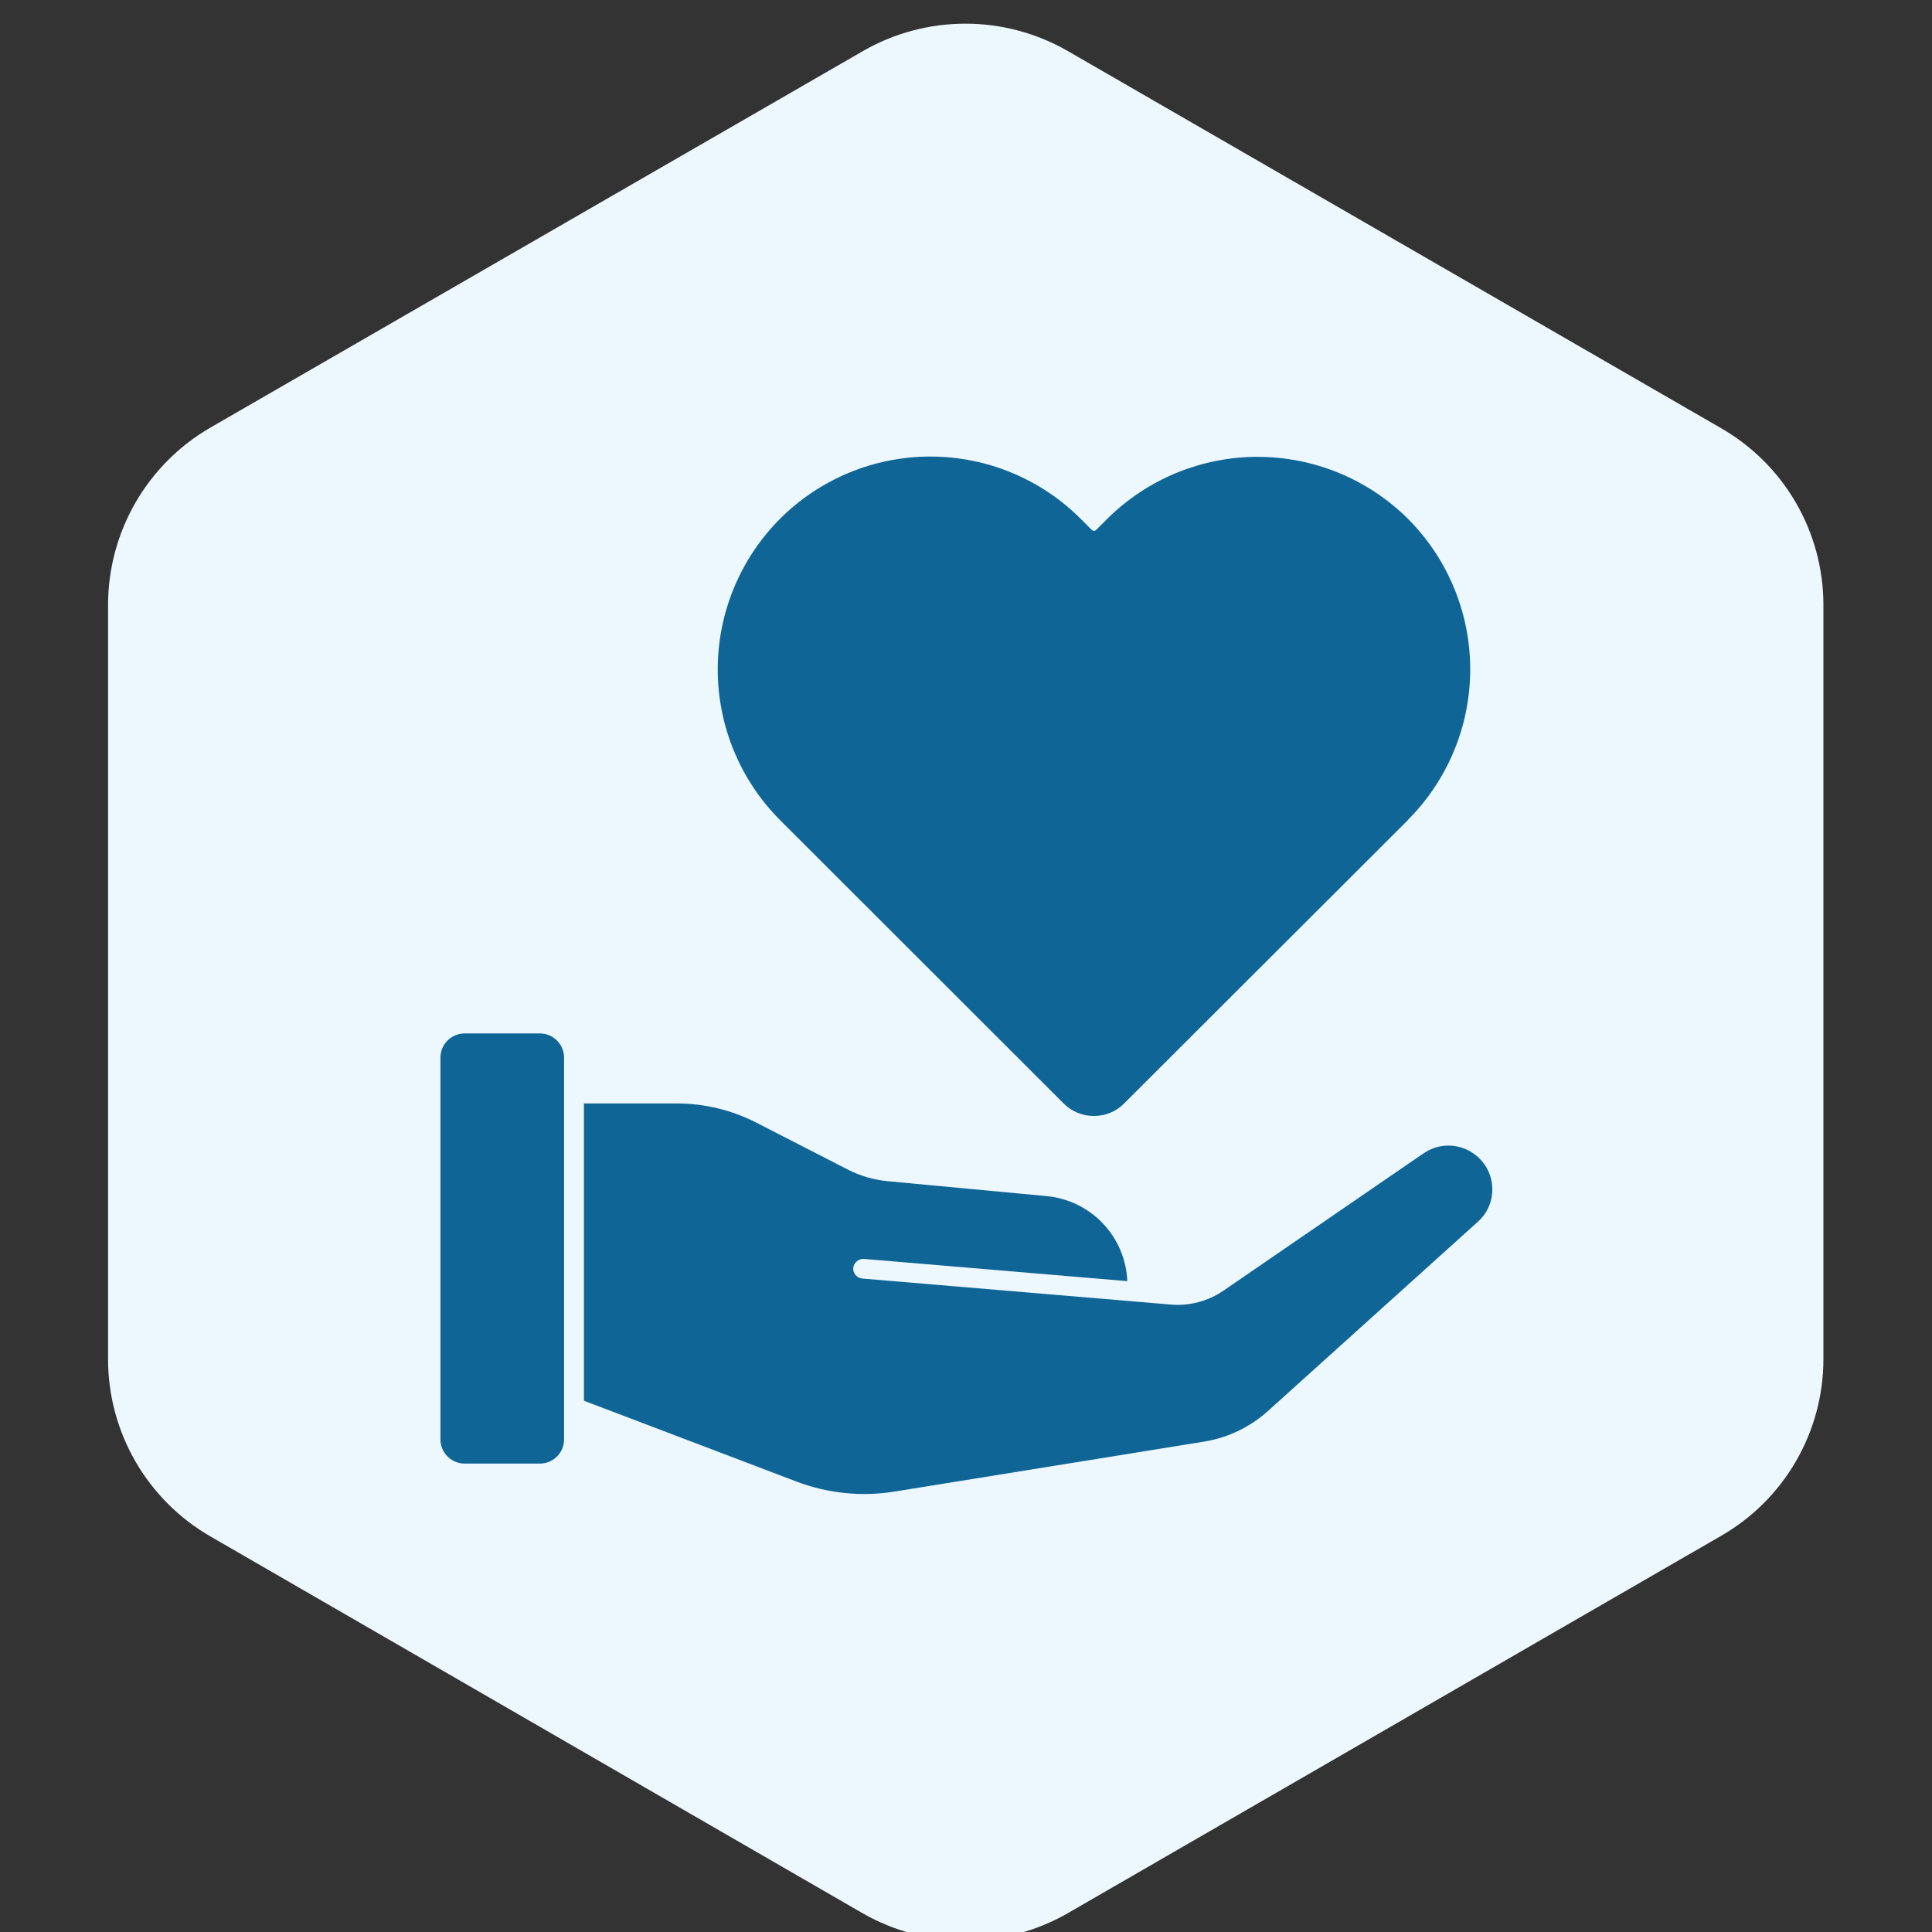
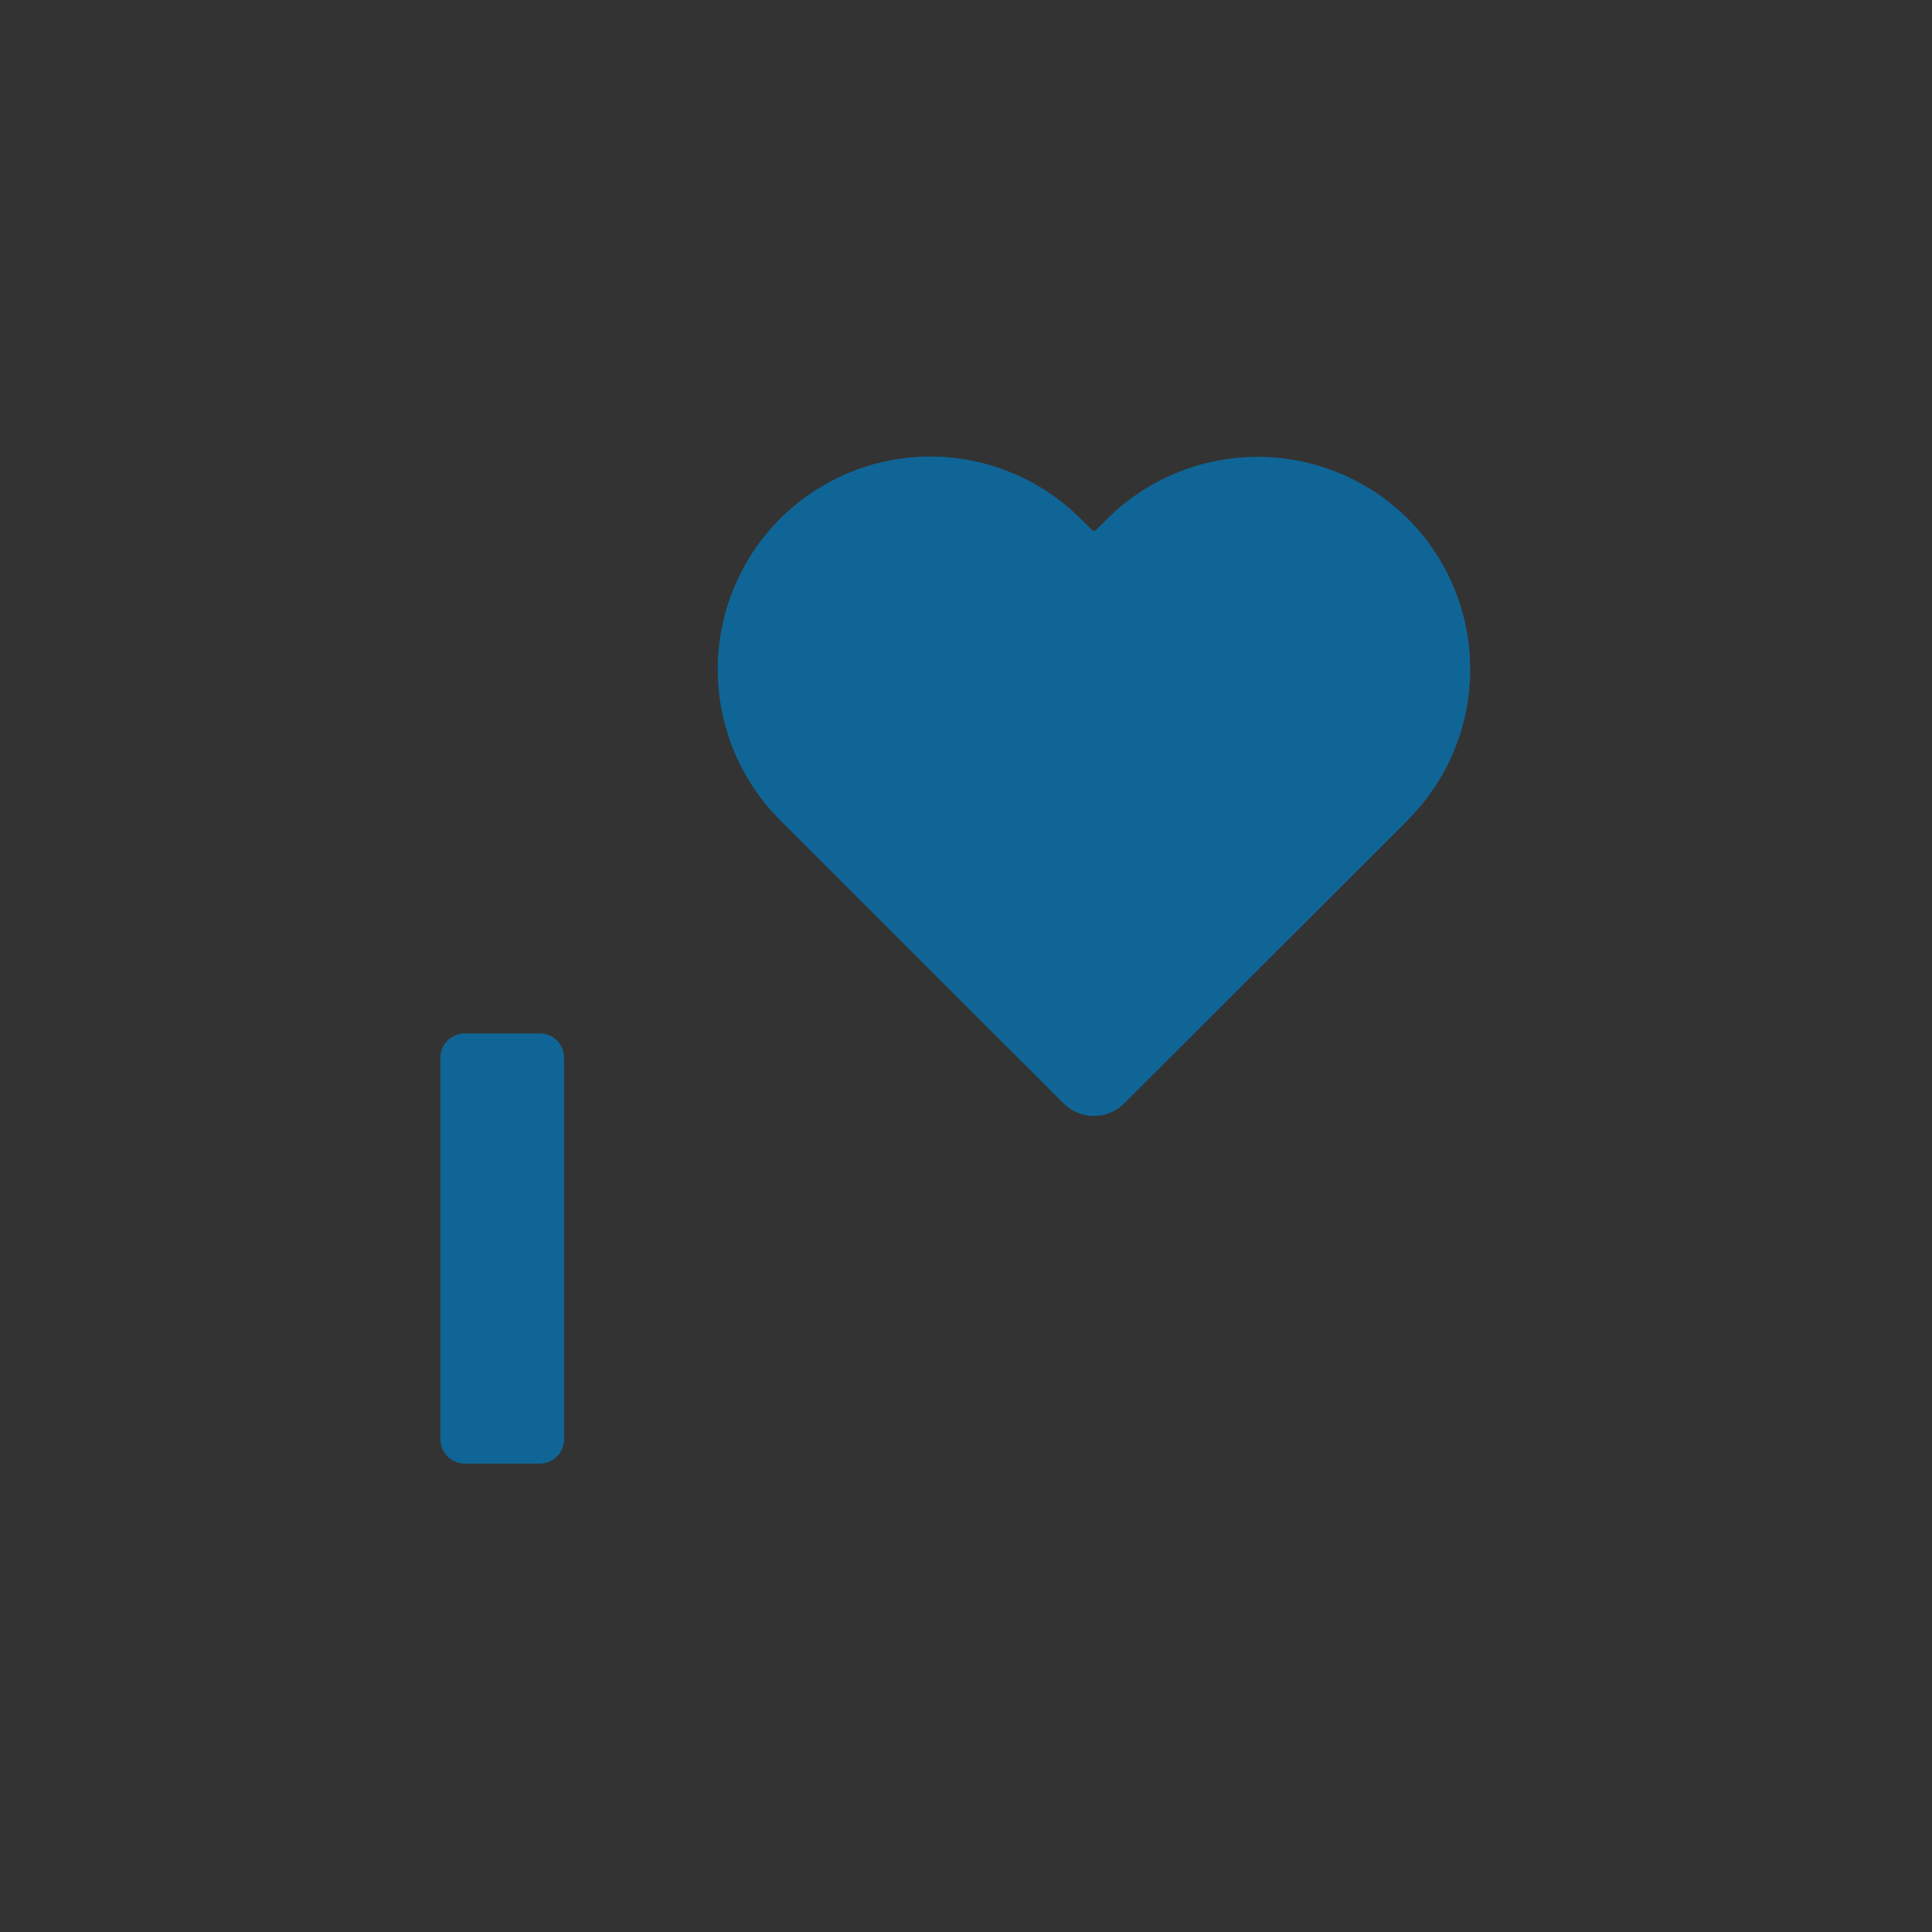
<svg xmlns="http://www.w3.org/2000/svg" width="1080" viewBox="0 0 810 810" height="1080" preserveAspectRatio="xMidYMid meet">
  <rect x="0" y="0" width="810" height="810" fill="#333333" stroke="none" />
  <defs>
    <clipPath id="id1">
      <path d="M 184.652 433 L 237 433 L 237 614 L 184.652 614 Z M 184.652 433 " clip-rule="nonzero" />
    </clipPath>
    <clipPath id="id2">
      <path d="M 244 462 L 625.652 462 L 625.652 627 L 244 627 Z M 244 462 " clip-rule="nonzero" />
    </clipPath>
  </defs>
-   <path fill="#ecf8fe" d="M 45.305 569.859 L 45.305 253.535 C 45.309 249.801 45.555 246.086 46.047 242.387 C 46.535 238.688 47.262 235.039 48.227 231.434 C 49.191 227.828 50.387 224.301 51.812 220.852 C 53.238 217.406 54.879 214.062 56.738 210.828 C 58.598 207.594 60.66 204.492 62.926 201.523 C 65.188 198.559 67.637 195.75 70.266 193.105 C 72.895 190.457 75.684 187.988 78.637 185.703 C 81.586 183.422 84.672 181.336 87.895 179.453 L 361.848 21.375 C 365.098 19.508 368.457 17.859 371.918 16.43 C 375.383 15 378.926 13.801 382.547 12.836 C 386.168 11.867 389.84 11.141 393.555 10.652 C 397.27 10.164 401.004 9.922 404.75 9.922 C 408.5 9.922 412.23 10.164 415.949 10.652 C 419.664 11.141 423.332 11.867 426.953 12.836 C 430.574 13.801 434.117 15 437.582 16.43 C 441.047 17.859 444.402 19.508 447.652 21.375 L 721.469 179.453 C 724.719 181.316 727.832 183.383 730.809 185.652 C 733.785 187.922 736.598 190.379 739.254 193.016 C 741.91 195.656 744.379 198.457 746.664 201.422 C 748.953 204.387 751.035 207.488 752.914 210.727 C 754.793 213.961 756.453 217.309 757.895 220.766 C 759.332 224.219 760.543 227.754 761.516 231.367 C 762.492 234.98 763.227 238.645 763.723 242.355 C 764.219 246.062 764.469 249.789 764.473 253.535 L 764.473 569.859 C 764.473 573.605 764.223 577.332 763.73 581.043 C 763.234 584.758 762.504 588.422 761.527 592.035 C 760.551 595.652 759.344 599.188 757.906 602.645 C 756.465 606.102 754.809 609.449 752.926 612.691 C 751.047 615.93 748.965 619.031 746.676 621.996 C 744.391 624.961 741.918 627.766 739.262 630.406 C 736.605 633.047 733.789 635.504 730.812 637.773 C 727.832 640.047 724.719 642.113 721.469 643.973 L 447.551 802.188 C 444.297 804.047 440.938 805.688 437.473 807.109 C 434.008 808.531 430.465 809.723 426.844 810.684 C 423.223 811.645 419.555 812.367 415.84 812.852 C 412.125 813.336 408.395 813.578 404.648 813.578 C 400.902 813.578 397.172 813.336 393.457 812.852 C 389.742 812.367 386.074 811.645 382.453 810.684 C 378.832 809.723 375.289 808.531 371.824 807.109 C 368.359 805.688 365 804.047 361.746 802.188 L 87.793 643.906 C 84.574 642.023 81.488 639.938 78.543 637.656 C 75.594 635.371 72.809 632.906 70.184 630.258 C 67.555 627.609 65.113 624.805 62.852 621.84 C 60.594 618.875 58.535 615.773 56.68 612.539 C 54.824 609.305 53.188 605.965 51.766 602.52 C 50.348 599.07 49.156 595.547 48.195 591.945 C 47.234 588.34 46.512 584.691 46.031 580.996 C 45.547 577.301 45.305 573.586 45.305 569.859 Z M 45.305 569.859 " fill-opacity="1" fill-rule="nonzero" />
  <path fill="#106597" d="M 590.371 217.602 C 589.34 216.57 588.281 215.566 587.195 214.586 C 586.113 213.609 585.008 212.656 583.875 211.734 C 582.746 210.809 581.594 209.914 580.422 209.047 C 579.246 208.18 578.051 207.34 576.836 206.531 C 575.621 205.723 574.387 204.941 573.137 204.195 C 571.883 203.445 570.613 202.727 569.324 202.043 C 568.035 201.355 566.73 200.699 565.41 200.078 C 564.09 199.453 562.754 198.863 561.406 198.309 C 560.055 197.75 558.695 197.227 557.316 196.734 C 555.941 196.246 554.559 195.789 553.16 195.367 C 551.762 194.941 550.355 194.555 548.938 194.199 C 547.523 193.848 546.098 193.527 544.664 193.242 C 543.234 192.961 541.797 192.711 540.352 192.496 C 538.906 192.285 537.457 192.105 536.004 191.961 C 534.551 191.82 533.094 191.715 531.637 191.641 C 530.18 191.57 528.719 191.535 527.258 191.535 C 525.801 191.535 524.34 191.57 522.883 191.641 C 521.422 191.715 519.969 191.82 518.516 191.961 C 517.062 192.105 515.613 192.285 514.168 192.496 C 512.723 192.711 511.285 192.961 509.852 193.242 C 508.422 193.527 506.996 193.848 505.582 194.199 C 504.164 194.555 502.758 194.941 501.359 195.367 C 499.961 195.789 498.574 196.246 497.199 196.734 C 495.824 197.227 494.465 197.75 493.113 198.309 C 491.766 198.863 490.43 199.453 489.109 200.078 C 487.789 200.699 486.484 201.355 485.195 202.043 C 483.906 202.727 482.637 203.445 481.383 204.195 C 480.129 204.941 478.895 205.723 477.68 206.531 C 476.465 207.34 475.273 208.18 474.098 209.047 C 472.926 209.914 471.773 210.809 470.641 211.734 C 469.512 212.656 468.406 213.609 467.324 214.586 C 466.238 215.566 465.18 216.57 464.148 217.602 L 459.57 222.172 C 459.449 222.293 459.309 222.387 459.148 222.449 C 458.992 222.516 458.824 222.547 458.656 222.547 C 458.484 222.547 458.32 222.516 458.16 222.449 C 458 222.387 457.863 222.293 457.738 222.172 L 453.164 217.602 C 452.133 216.566 451.074 215.559 449.992 214.574 C 448.914 213.59 447.809 212.637 446.68 211.707 C 445.551 210.781 444.402 209.879 443.23 209.008 C 442.055 208.137 440.863 207.293 439.648 206.48 C 438.434 205.668 437.203 204.887 435.949 204.133 C 434.695 203.379 433.426 202.66 432.137 201.969 C 430.852 201.281 429.547 200.621 428.227 199.996 C 426.906 199.371 425.57 198.777 424.219 198.219 C 422.871 197.656 421.508 197.129 420.133 196.637 C 418.758 196.145 417.367 195.684 415.973 195.262 C 414.574 194.836 413.164 194.445 411.746 194.09 C 410.328 193.734 408.906 193.414 407.473 193.129 C 406.039 192.844 404.598 192.594 403.152 192.379 C 401.707 192.164 400.258 191.984 398.805 191.84 C 397.348 191.695 395.891 191.59 394.434 191.516 C 392.973 191.445 391.512 191.41 390.051 191.41 C 388.59 191.41 387.129 191.445 385.668 191.516 C 384.207 191.59 382.75 191.695 381.297 191.84 C 379.844 191.984 378.395 192.164 376.945 192.379 C 375.5 192.594 374.062 192.844 372.629 193.129 C 371.195 193.414 369.77 193.734 368.352 194.09 C 366.934 194.445 365.527 194.836 364.129 195.262 C 362.73 195.684 361.344 196.145 359.969 196.637 C 358.594 197.129 357.23 197.656 355.879 198.219 C 354.531 198.777 353.195 199.371 351.875 199.996 C 350.555 200.621 349.25 201.281 347.961 201.969 C 346.676 202.66 345.402 203.379 344.152 204.133 C 342.898 204.887 341.664 205.668 340.449 206.48 C 339.238 207.293 338.043 208.137 336.871 209.008 C 335.699 209.879 334.547 210.781 333.422 211.707 C 332.293 212.637 331.188 213.59 330.105 214.574 C 329.023 215.559 327.969 216.566 326.938 217.602 C 325.91 218.633 324.906 219.691 323.93 220.777 C 322.953 221.859 322.004 222.969 321.078 224.098 C 320.156 225.227 319.262 226.379 318.395 227.551 C 317.531 228.727 316.691 229.918 315.883 231.133 C 315.078 232.348 314.301 233.582 313.551 234.836 C 312.805 236.086 312.086 237.355 311.402 238.645 C 310.719 239.934 310.062 241.234 309.441 242.555 C 308.82 243.875 308.23 245.207 307.676 246.559 C 307.117 247.906 306.594 249.266 306.105 250.641 C 305.617 252.012 305.16 253.398 304.738 254.793 C 304.316 256.191 303.93 257.598 303.574 259.012 C 303.223 260.426 302.902 261.848 302.621 263.277 C 302.336 264.711 302.09 266.145 301.875 267.59 C 301.66 269.031 301.484 270.48 301.34 271.93 C 301.199 273.383 301.094 274.836 301.02 276.293 C 300.949 277.75 300.914 279.207 300.914 280.664 C 300.914 282.121 300.949 283.578 301.02 285.035 C 301.094 286.492 301.199 287.945 301.34 289.398 C 301.484 290.852 301.66 292.297 301.875 293.738 C 302.09 295.184 302.336 296.617 302.621 298.051 C 302.902 299.48 303.223 300.902 303.574 302.316 C 303.93 303.73 304.316 305.137 304.738 306.535 C 305.16 307.93 305.617 309.316 306.105 310.688 C 306.594 312.062 307.117 313.422 307.676 314.773 C 308.23 316.121 308.82 317.453 309.441 318.773 C 310.062 320.094 310.719 321.395 311.402 322.684 C 312.086 323.973 312.805 325.242 313.551 326.492 C 314.301 327.746 315.078 328.98 315.883 330.195 C 316.691 331.41 317.531 332.602 318.395 333.777 C 319.262 334.949 320.156 336.102 321.078 337.23 C 322.004 338.359 322.953 339.469 323.93 340.551 C 324.906 341.637 325.91 342.695 326.938 343.727 L 445.926 462.625 C 447.609 464.312 449.555 465.613 451.762 466.523 C 453.969 467.43 456.266 467.879 458.656 467.863 C 461.031 467.875 463.316 467.43 465.508 466.52 C 467.703 465.613 469.633 464.312 471.301 462.625 L 590.371 343.727 L 590.371 343.645 C 591.402 342.613 592.402 341.555 593.379 340.473 C 594.355 339.391 595.309 338.281 596.23 337.152 C 597.152 336.023 598.047 334.875 598.914 333.703 C 599.777 332.527 600.617 331.336 601.426 330.121 C 602.23 328.91 603.008 327.676 603.758 326.426 C 604.504 325.172 605.223 323.902 605.906 322.617 C 606.594 321.332 607.246 320.027 607.867 318.711 C 608.488 317.391 609.078 316.059 609.633 314.711 C 610.191 313.363 610.715 312.004 611.203 310.629 C 611.691 309.258 612.148 307.875 612.57 306.477 C 612.992 305.082 613.379 303.68 613.734 302.266 C 614.086 300.852 614.406 299.43 614.688 298 C 614.973 296.57 615.223 295.133 615.434 293.691 C 615.648 292.25 615.824 290.801 615.969 289.352 C 616.109 287.902 616.219 286.449 616.289 284.992 C 616.359 283.535 616.395 282.082 616.395 280.621 C 616.395 279.164 616.359 277.707 616.289 276.254 C 616.219 274.797 616.109 273.344 615.969 271.895 C 615.824 270.441 615.648 268.996 615.434 267.555 C 615.223 266.113 614.973 264.676 614.688 263.246 C 614.406 261.816 614.086 260.395 613.734 258.98 C 613.379 257.566 612.992 256.164 612.57 254.766 C 612.148 253.371 611.691 251.988 611.203 250.613 C 610.715 249.242 610.191 247.883 609.633 246.535 C 609.078 245.188 608.488 243.855 607.867 242.535 C 607.246 241.219 606.594 239.914 605.906 238.629 C 605.223 237.34 604.504 236.07 603.758 234.82 C 603.008 233.57 602.23 232.336 601.426 231.121 C 600.617 229.91 599.777 228.715 598.914 227.543 C 598.047 226.371 597.152 225.219 596.23 224.09 C 595.309 222.961 594.355 221.855 593.379 220.773 C 592.402 219.691 591.402 218.633 590.371 217.602 Z M 590.371 217.602 " fill-opacity="1" fill-rule="nonzero" />
  <g clip-path="url(#id1)">
    <path fill="#106597" d="M 194.805 433.273 L 226.34 433.273 C 227.004 433.273 227.664 433.34 228.32 433.469 C 228.973 433.598 229.609 433.793 230.223 434.047 C 230.84 434.301 231.426 434.613 231.98 434.984 C 232.531 435.355 233.047 435.773 233.516 436.246 C 233.988 436.715 234.41 437.23 234.781 437.781 C 235.148 438.336 235.461 438.922 235.719 439.535 C 235.973 440.152 236.164 440.785 236.297 441.438 C 236.426 442.094 236.492 442.75 236.492 443.418 L 236.492 603.469 C 236.492 604.137 236.426 604.793 236.297 605.449 C 236.164 606.102 235.973 606.734 235.719 607.352 C 235.461 607.965 235.148 608.551 234.781 609.105 C 234.41 609.66 233.988 610.172 233.516 610.641 C 233.047 611.113 232.535 611.531 231.98 611.902 C 231.426 612.273 230.84 612.586 230.223 612.84 C 229.609 613.094 228.973 613.289 228.32 613.418 C 227.668 613.547 227.008 613.613 226.34 613.613 L 194.805 613.613 C 194.137 613.613 193.477 613.547 192.824 613.418 C 192.168 613.289 191.535 613.094 190.918 612.84 C 190.305 612.586 189.719 612.273 189.164 611.902 C 188.609 611.531 188.098 611.113 187.625 610.641 C 187.152 610.172 186.734 609.66 186.363 609.105 C 185.992 608.551 185.68 607.965 185.426 607.352 C 185.168 606.734 184.977 606.102 184.848 605.449 C 184.719 604.793 184.652 604.137 184.652 603.469 L 184.652 443.418 C 184.652 442.75 184.719 442.09 184.848 441.438 C 184.977 440.785 185.168 440.152 185.426 439.535 C 185.68 438.922 185.992 438.336 186.363 437.781 C 186.734 437.227 187.152 436.715 187.625 436.246 C 188.098 435.773 188.609 435.355 189.164 434.984 C 189.719 434.613 190.305 434.301 190.918 434.047 C 191.535 433.793 192.168 433.598 192.824 433.469 C 193.477 433.34 194.137 433.273 194.805 433.273 Z M 194.805 433.273 " fill-opacity="1" fill-rule="nonzero" />
  </g>
  <g clip-path="url(#id2)">
-     <path fill="#106597" d="M 625.652 498.625 C 625.66 499.902 625.535 501.164 625.277 502.414 C 625.016 503.664 624.629 504.875 624.113 506.043 C 623.594 507.211 622.961 508.312 622.211 509.348 C 621.461 510.379 620.613 511.324 619.66 512.176 L 531.961 591.246 C 528.125 594.758 523.859 597.641 519.168 599.895 C 514.477 602.145 509.562 603.668 504.418 604.465 L 375.113 625.336 C 368.199 626.457 361.258 626.664 354.289 625.957 C 347.32 625.254 340.559 623.66 334.012 621.18 L 244.812 587.258 L 244.812 462.625 L 283.754 462.625 C 289.523 462.625 295.215 463.301 300.824 464.652 C 306.438 466 311.812 467.984 316.953 470.605 L 355.559 490.395 C 360.77 493.059 366.289 494.664 372.117 495.215 L 438.602 501.453 C 439.719 501.551 440.832 501.699 441.938 501.898 C 443.043 502.098 444.137 502.348 445.219 502.645 C 446.301 502.941 447.367 503.289 448.418 503.684 C 449.473 504.078 450.504 504.516 451.516 505.004 C 452.527 505.492 453.512 506.023 454.477 506.598 C 455.441 507.176 456.379 507.793 457.285 508.453 C 458.191 509.113 459.07 509.812 459.914 510.551 C 460.758 511.289 461.57 512.066 462.344 512.879 C 463.117 513.691 463.855 514.535 464.555 515.414 C 465.254 516.293 465.91 517.203 466.527 518.141 C 467.145 519.078 467.715 520.039 468.246 521.031 C 468.777 522.02 469.258 523.031 469.699 524.062 C 470.137 525.098 470.527 526.148 470.871 527.215 C 471.215 528.281 471.512 529.363 471.758 530.461 C 472.004 531.555 472.199 532.656 472.344 533.77 C 472.492 534.883 472.586 536 472.633 537.121 L 362.219 527.809 C 361.676 527.777 361.148 527.848 360.633 528.016 C 360.117 528.188 359.648 528.445 359.23 528.793 C 358.816 529.141 358.477 529.551 358.215 530.027 C 357.957 530.504 357.793 531.012 357.723 531.551 C 357.703 531.824 357.711 532.094 357.742 532.367 C 357.773 532.637 357.832 532.902 357.918 533.164 C 358.004 533.422 358.113 533.672 358.246 533.91 C 358.379 534.148 358.535 534.375 358.715 534.582 C 358.891 534.789 359.086 534.98 359.301 535.148 C 359.516 535.32 359.746 535.465 359.988 535.59 C 360.23 535.715 360.484 535.816 360.75 535.891 C 361.012 535.969 361.277 536.016 361.551 536.039 L 476.047 545.684 L 476.879 545.766 L 490.691 546.93 C 492.656 547.105 494.621 547.109 496.586 546.945 C 498.555 546.777 500.492 546.441 502.398 545.938 C 504.309 545.438 506.156 544.773 507.949 543.949 C 509.742 543.121 511.449 542.148 513.074 541.027 L 596.781 483.574 C 597.277 483.242 597.859 482.91 598.527 482.496 C 599.441 482 600.391 481.59 601.375 481.258 C 602.359 480.922 603.363 480.676 604.387 480.516 C 605.414 480.352 606.445 480.277 607.484 480.289 C 608.523 480.305 609.555 480.402 610.574 480.59 C 611.598 480.777 612.598 481.051 613.57 481.41 C 614.547 481.766 615.484 482.203 616.387 482.719 C 617.289 483.234 618.141 483.82 618.941 484.484 C 619.742 485.145 620.48 485.867 621.16 486.652 C 622.617 488.305 623.734 490.164 624.508 492.227 C 625.281 494.289 625.664 496.422 625.652 498.625 Z M 625.652 498.625 " fill-opacity="1" fill-rule="nonzero" />
-   </g>
+     </g>
</svg>